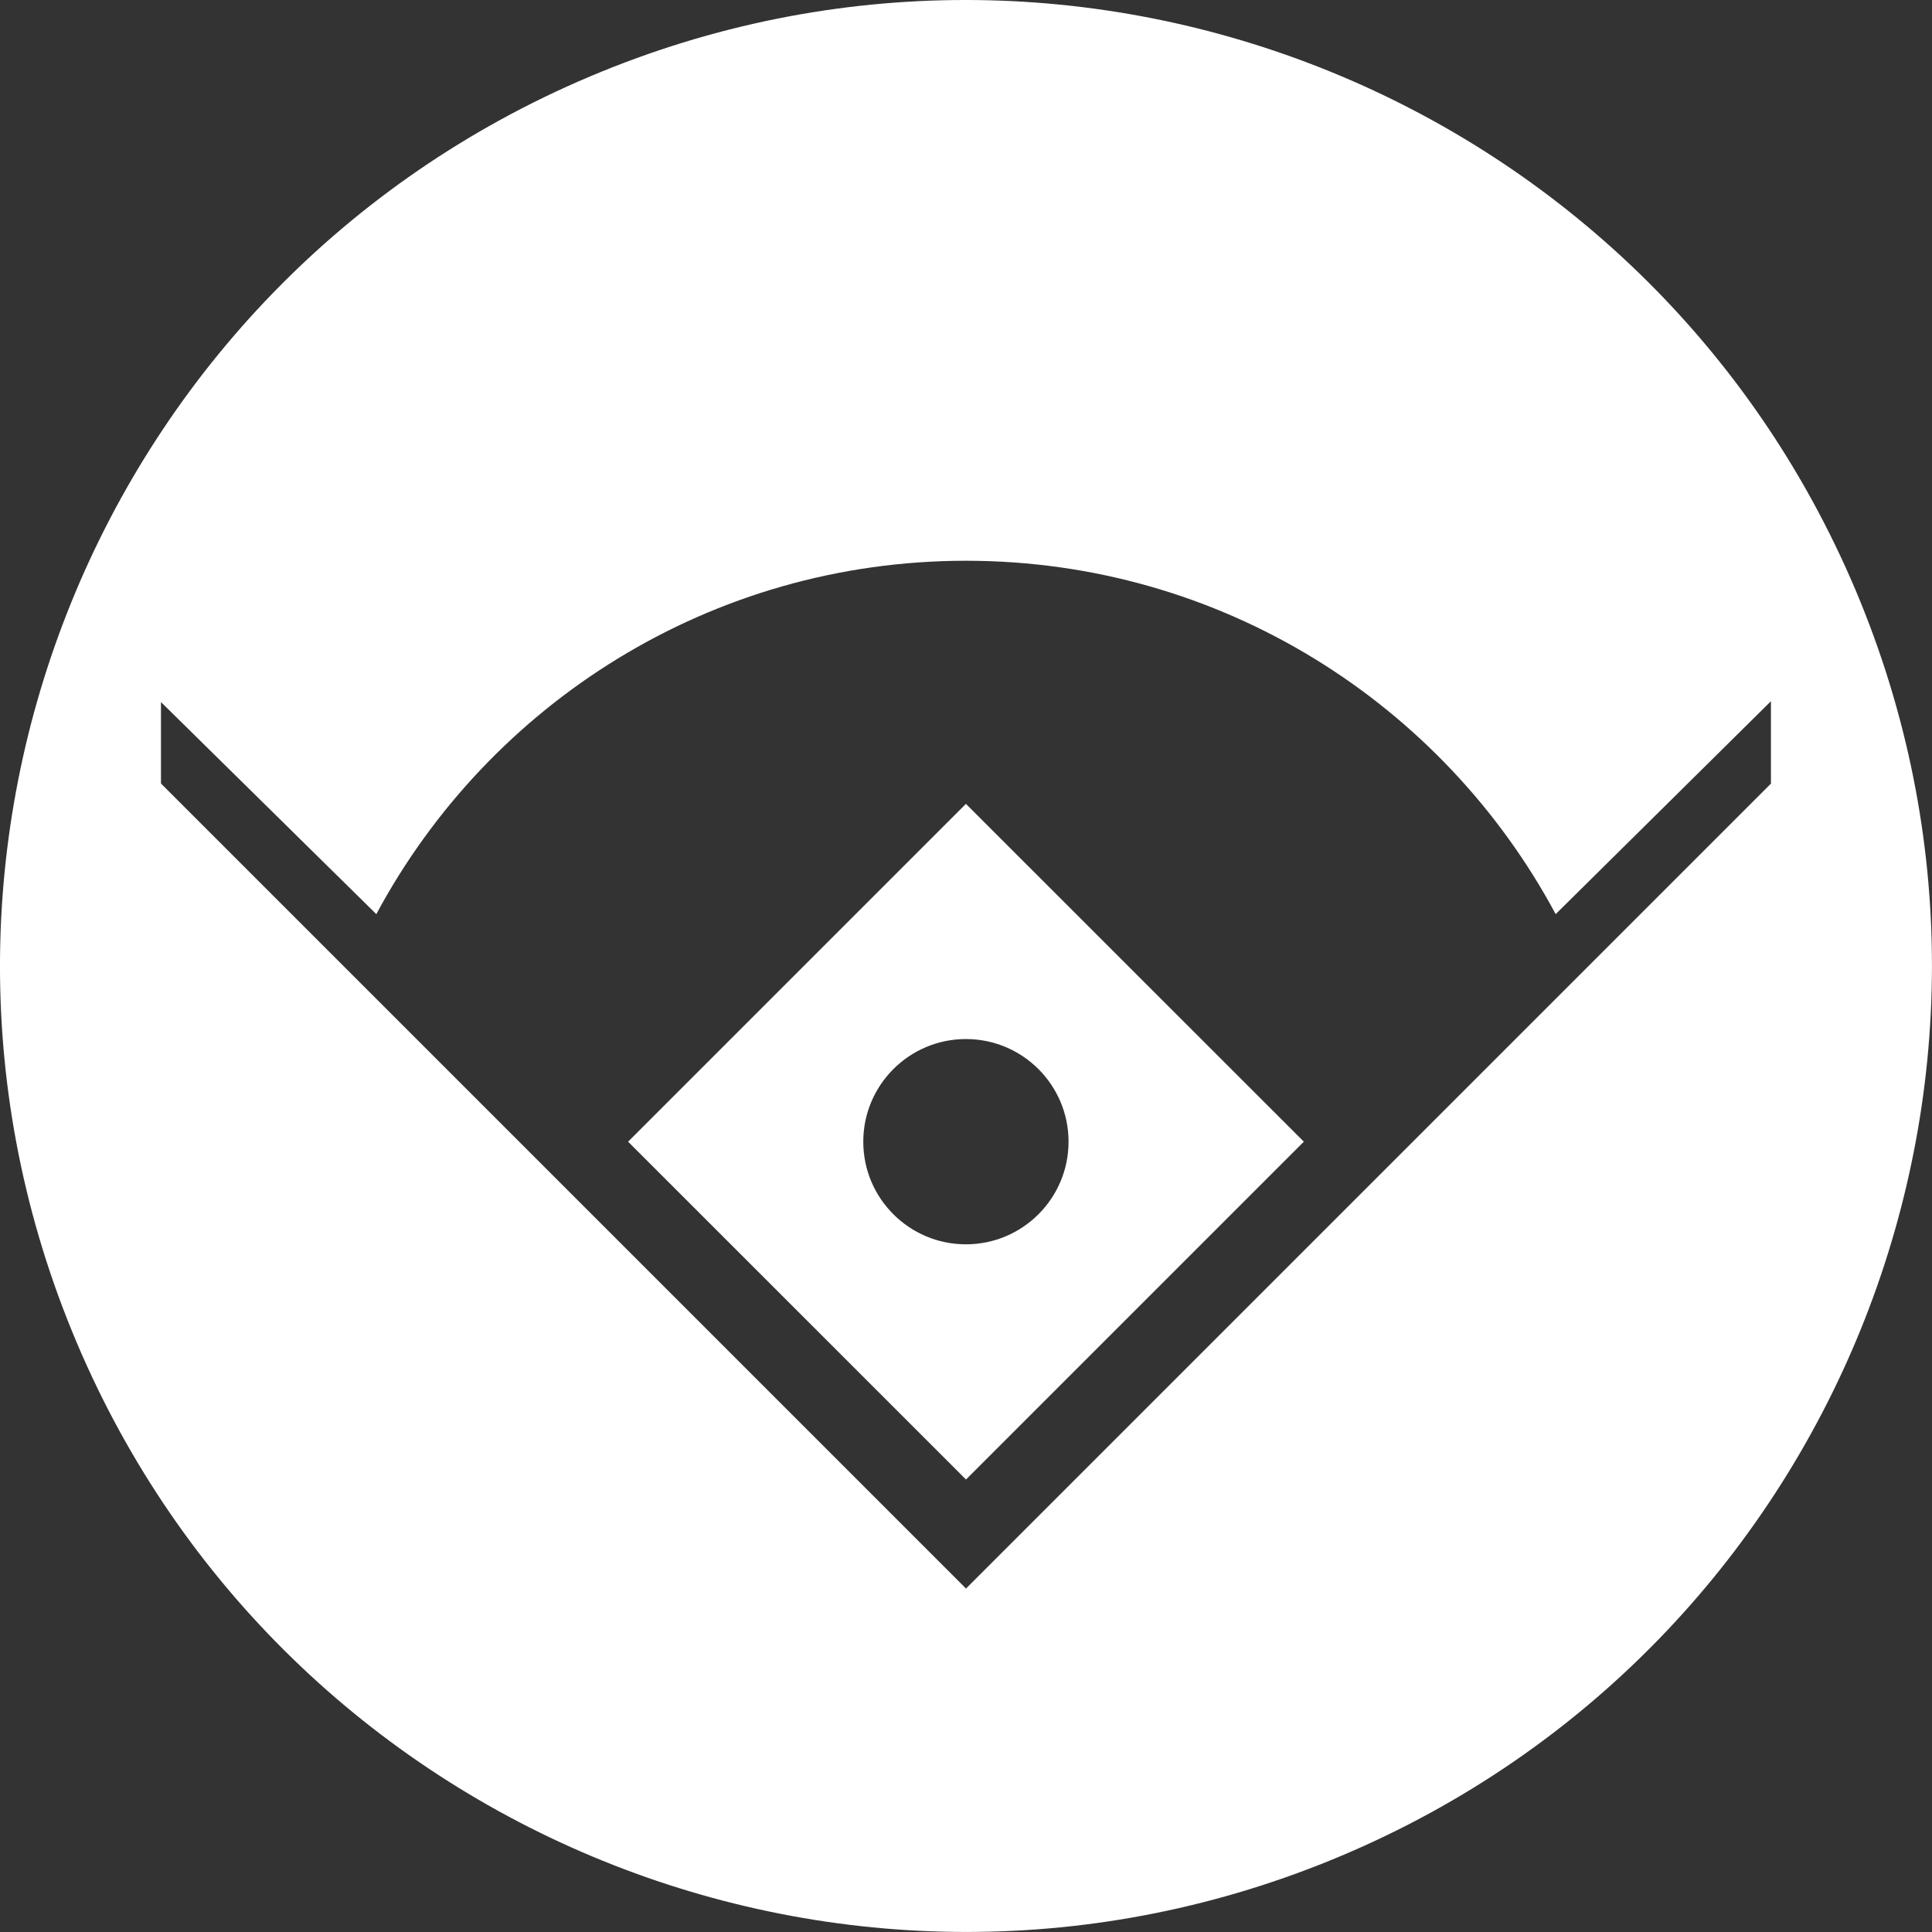
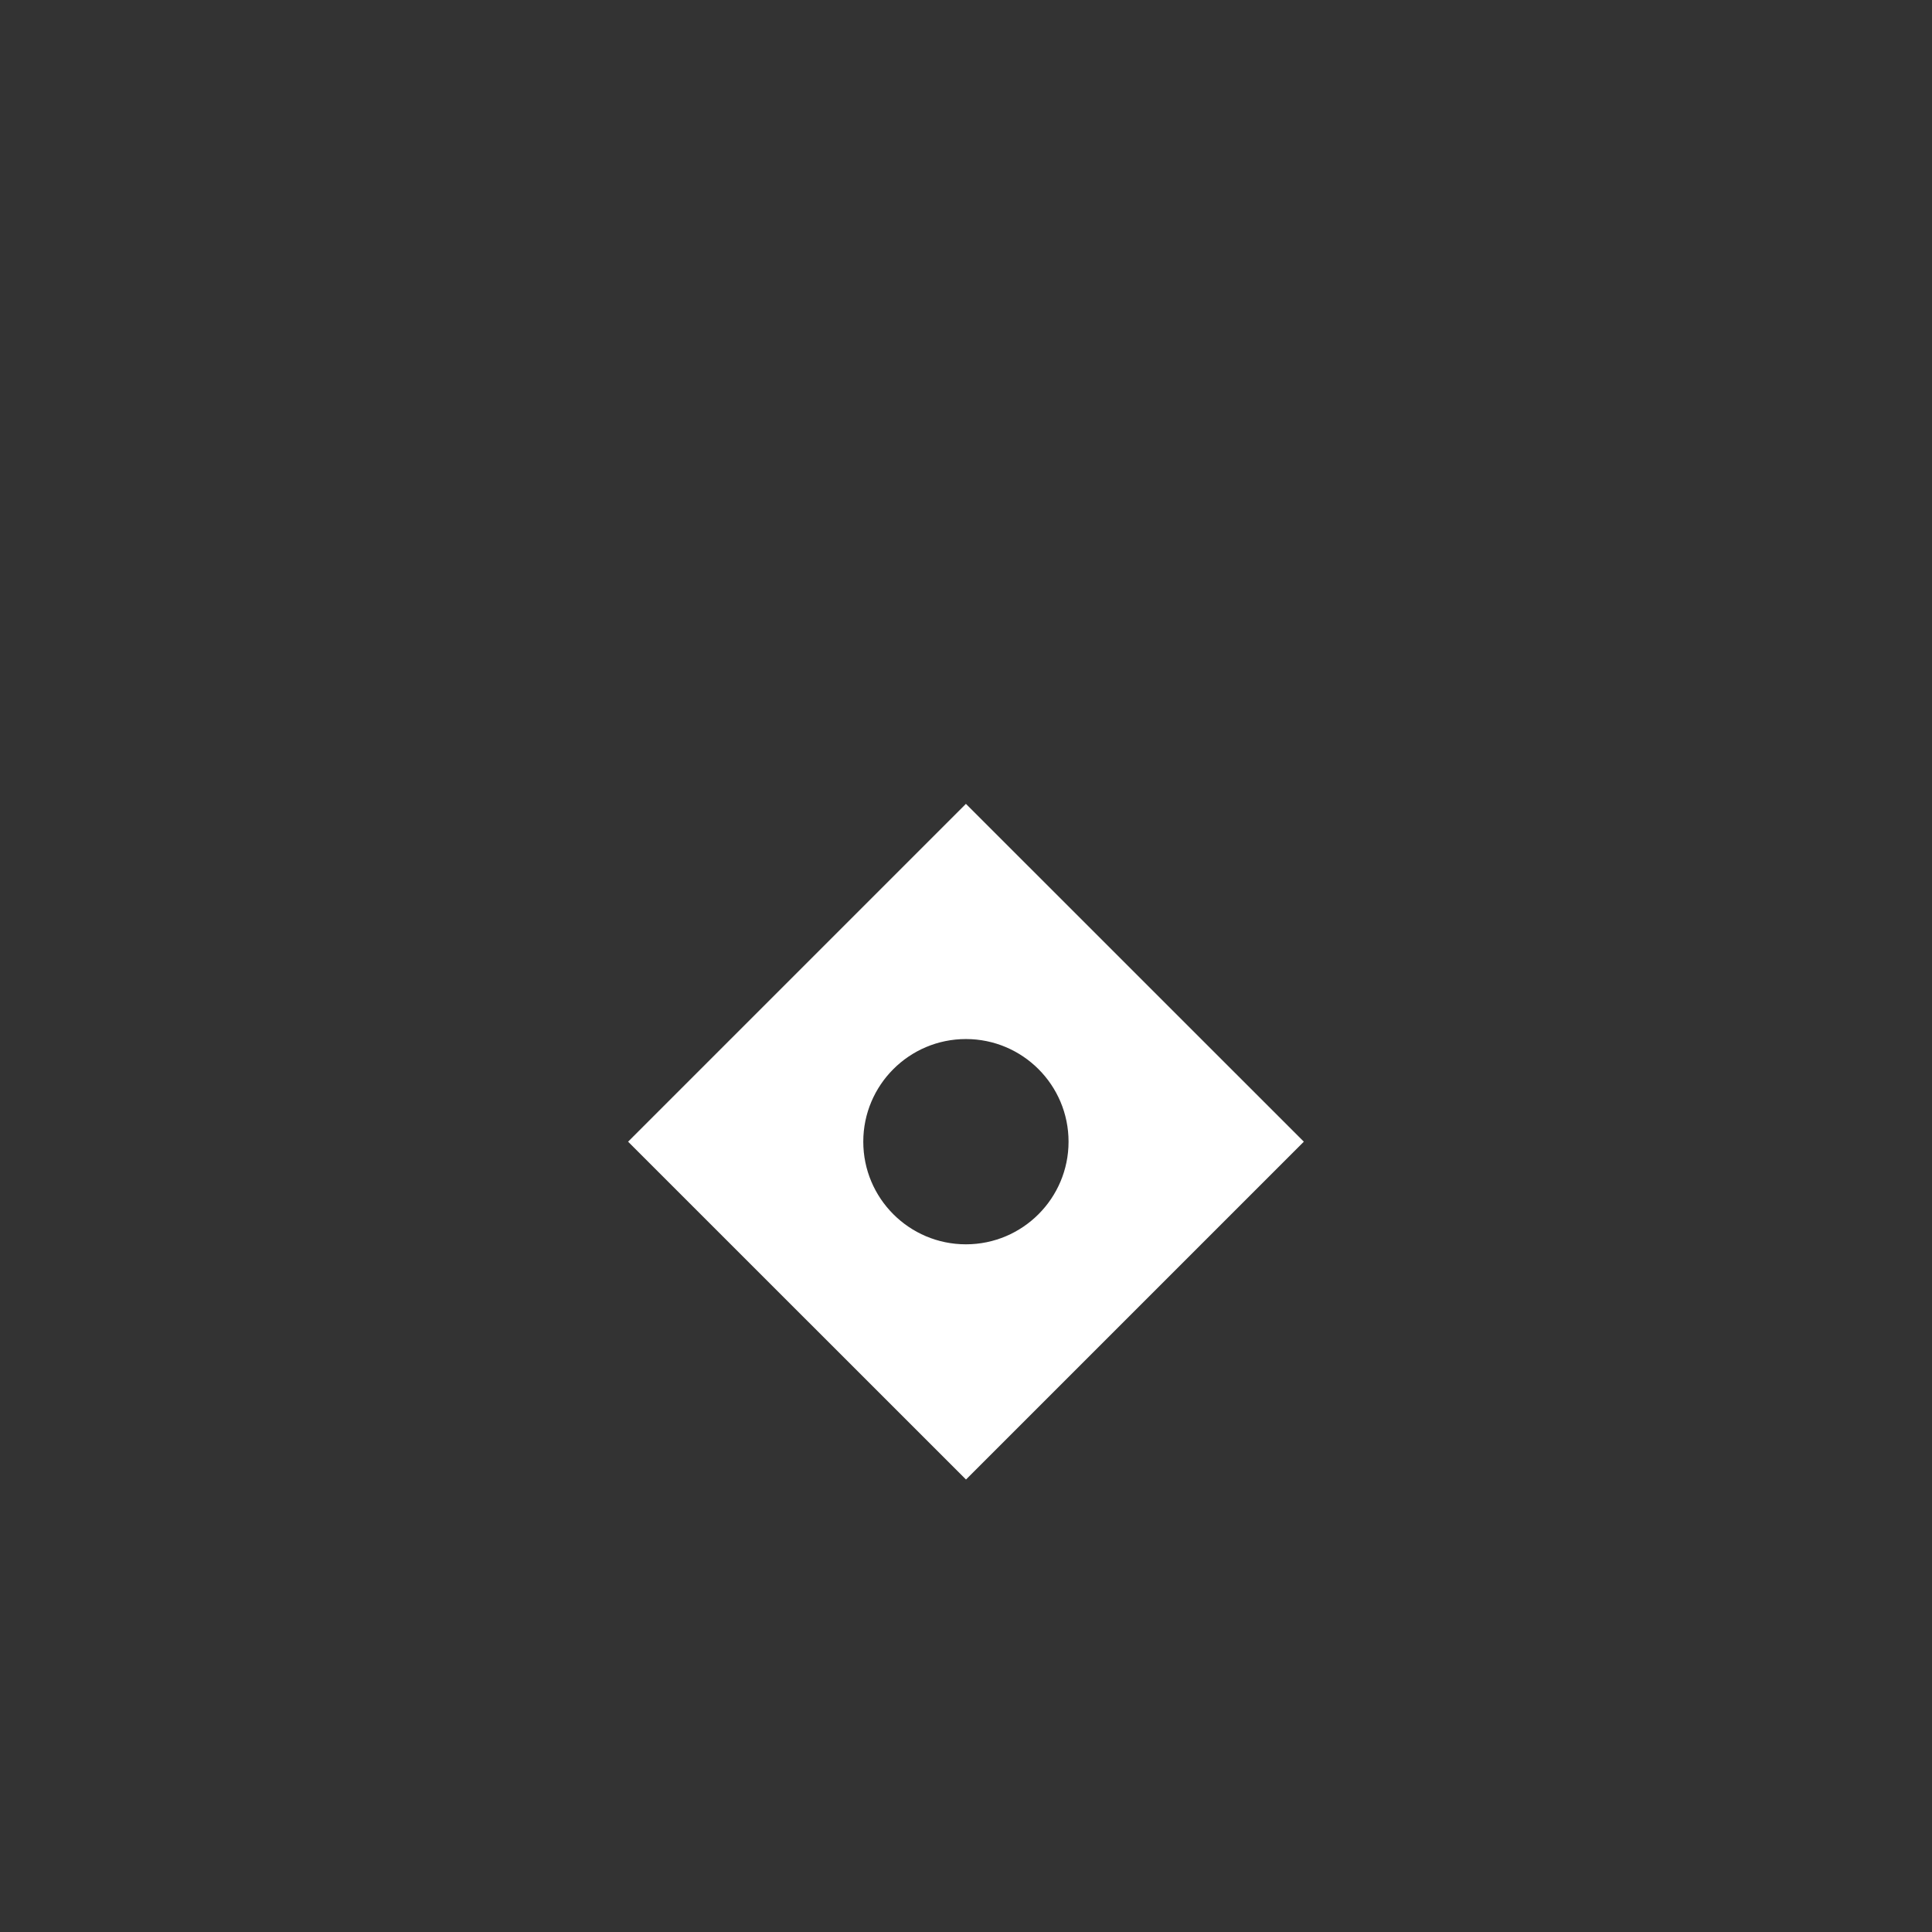
<svg xmlns="http://www.w3.org/2000/svg" id="_イヤー_2" width="22.984" height="22.984" viewBox="0 0 22.984 22.984">
  <rect x="0" y="0" width="22.984" height="22.984" fill="#333333" stroke="none" />
  <defs>
    <style>.cls-1{fill:#fff;}</style>
  </defs>
  <g id="Layer_1">
    <g>
-       <path class="cls-1" d="M7.472,13.582l4.02,4.019h0l4.019-4.019-4.02-4.019-4.019,4.019Zm5.24,0c0,.674-.547,1.221-1.221,1.221s-1.221-.547-1.221-1.221,.547-1.221,1.221-1.221,1.221,.547,1.221,1.221Z" />
-       <path class="cls-1" d="M22.075,7.021C19.605,1.176,12.865-1.561,7.02,.909,1.175,3.378-1.561,10.118,.909,15.963c2.469,5.845,9.21,8.581,15.054,6.112,5.845-2.469,8.581-9.209,6.112-15.054Zm-1.007,2.301l-2.235,2.235-7.341,7.341-7.341-7.341-2.236-2.236v-.969l2.562,2.523c1.341-2.501,3.979-4.204,7.015-4.204s5.674,1.702,7.015,4.204l2.561-2.533v.98Z" />
+       <path class="cls-1" d="M7.472,13.582l4.02,4.019l4.019-4.019-4.02-4.019-4.019,4.019Zm5.24,0c0,.674-.547,1.221-1.221,1.221s-1.221-.547-1.221-1.221,.547-1.221,1.221-1.221,1.221,.547,1.221,1.221Z" />
    </g>
  </g>
</svg>